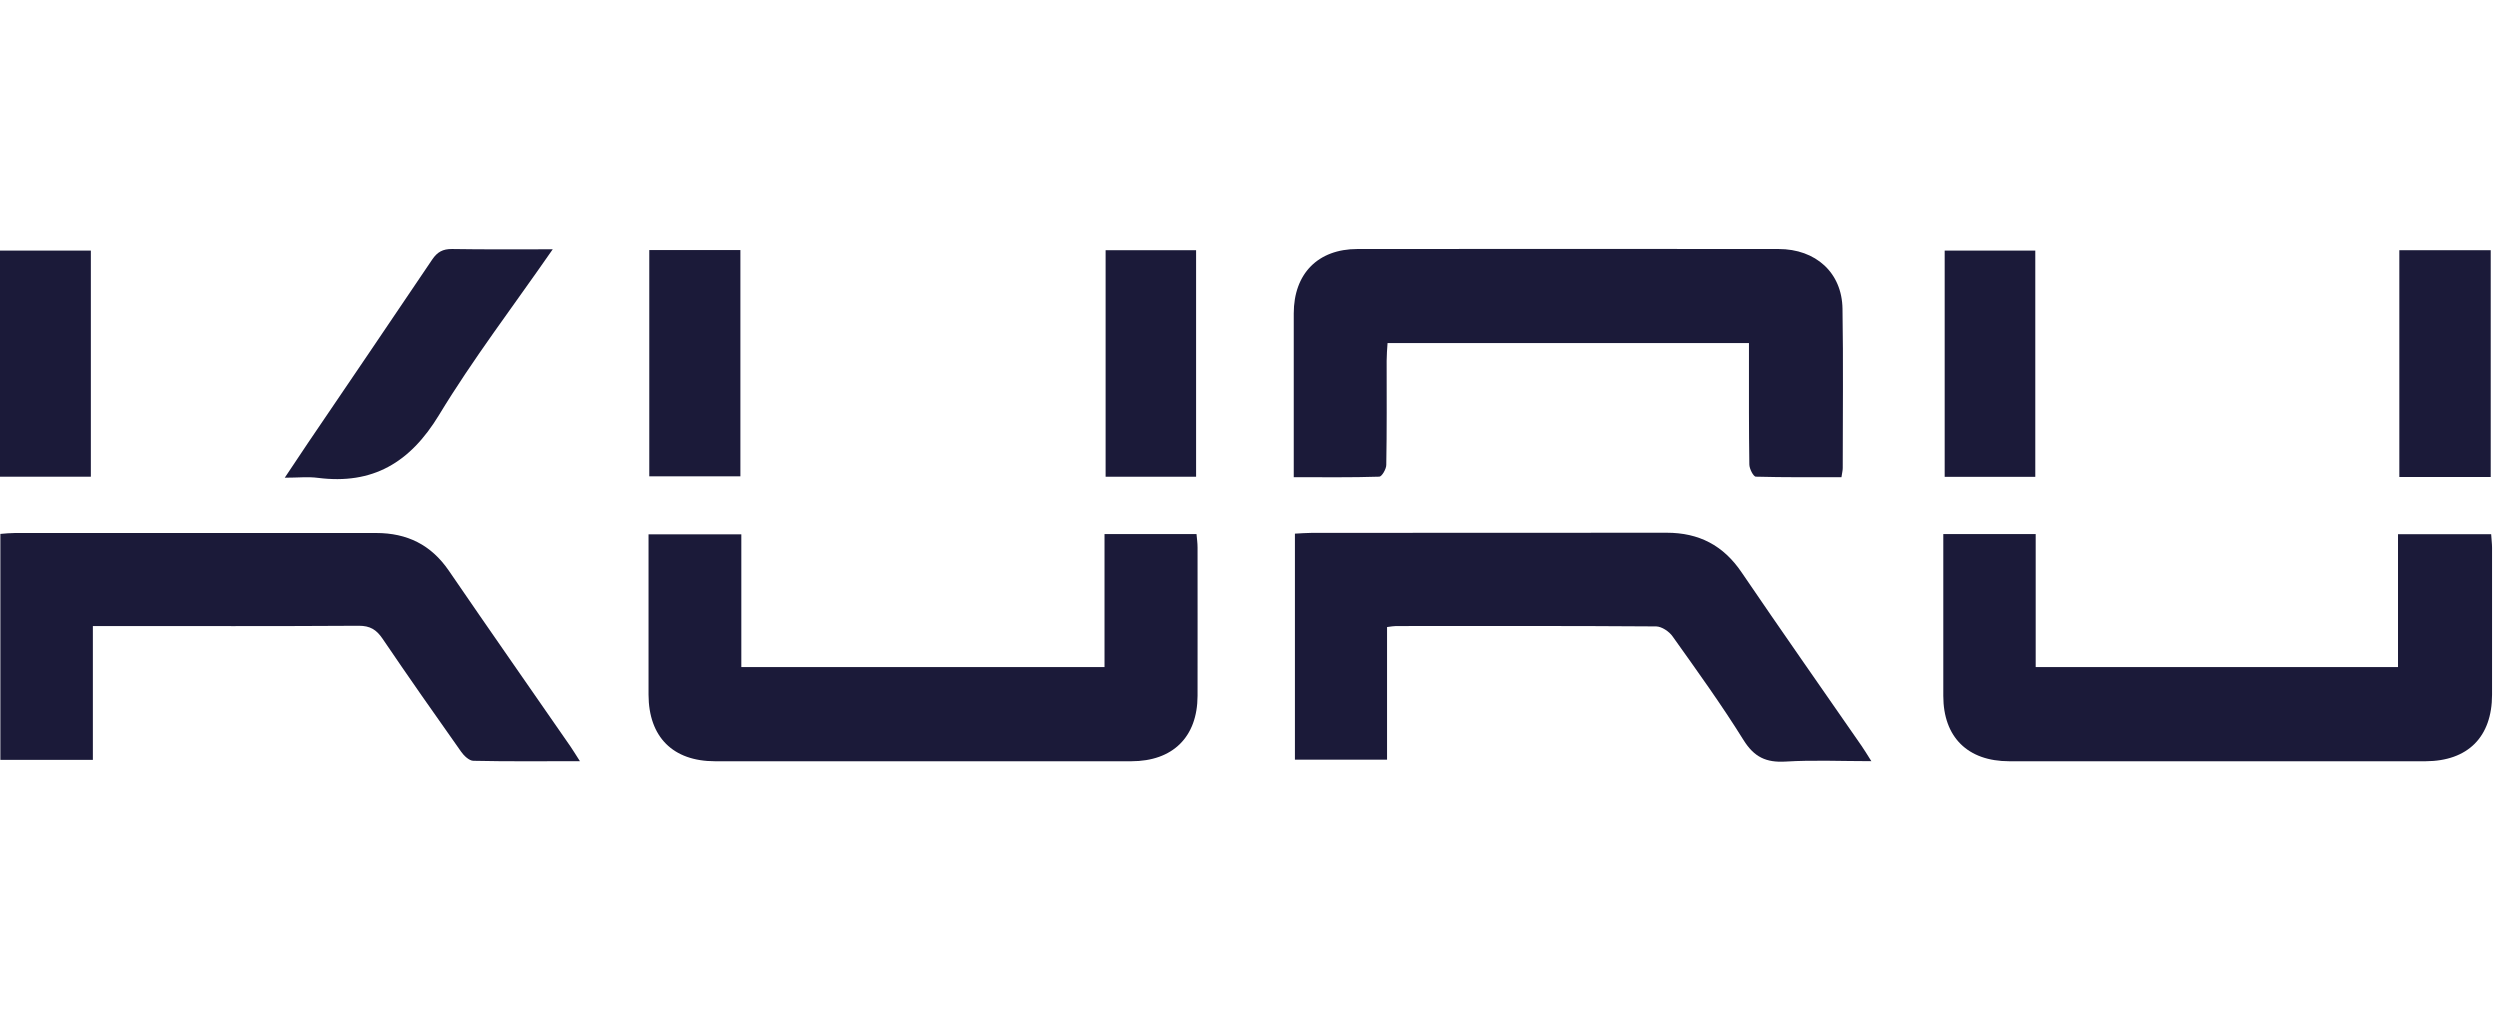
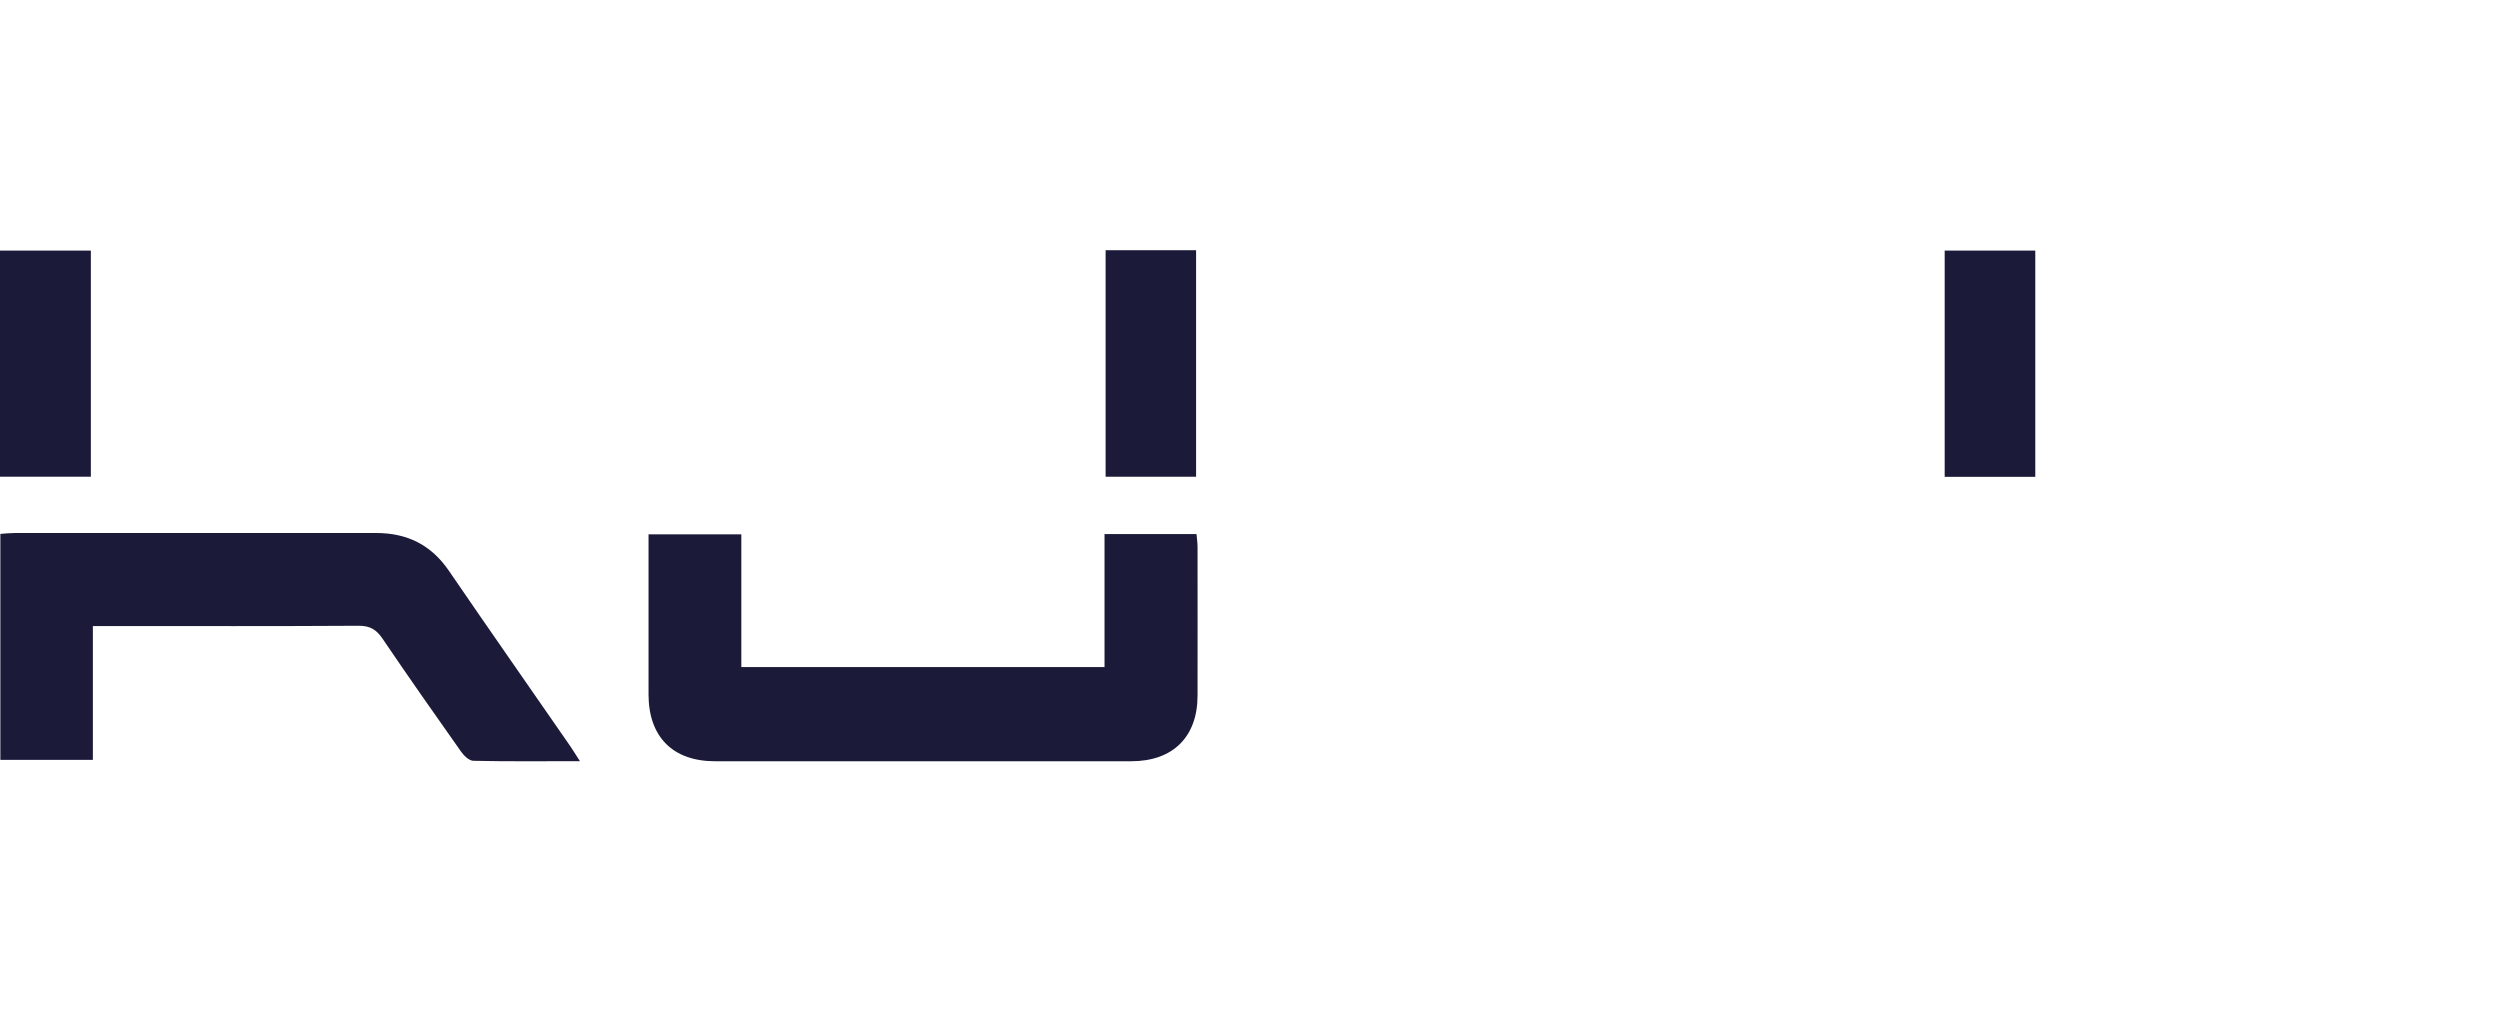
<svg xmlns="http://www.w3.org/2000/svg" width="94" height="38" viewBox="0 0 94 38" fill="none">
  <g clip-path="url(#clip0_8372_9774)">
-     <path d="M65.756 12.899H52.172C52.157 13.125 52.138 13.346 52.138 13.566C52.138 14.871 52.148 16.177 52.124 17.482C52.124 17.635 51.956 17.923 51.86 17.923C50.814 17.957 49.763 17.942 48.645 17.942C48.645 17.419 48.645 16.963 48.645 16.508C48.645 14.934 48.645 13.36 48.645 11.786C48.645 10.289 49.557 9.363 51.039 9.363C56.318 9.358 61.596 9.358 66.874 9.363C68.275 9.363 69.259 10.255 69.278 11.609C69.311 13.605 69.287 15.601 69.287 17.597C69.287 17.688 69.263 17.779 69.239 17.942C68.155 17.942 67.09 17.952 66.02 17.923C65.929 17.923 65.775 17.626 65.775 17.462C65.756 16.157 65.761 14.852 65.761 13.547C65.761 13.341 65.761 13.139 65.761 12.899H65.756Z" fill="#1B1A39" />
-     <path d="M76.542 25.082H90.165V20.087H93.668C93.677 20.264 93.701 20.432 93.701 20.596C93.701 22.438 93.701 24.276 93.701 26.118C93.701 27.711 92.79 28.618 91.201 28.623C85.986 28.623 80.77 28.623 75.549 28.623C73.985 28.623 73.068 27.716 73.068 26.166C73.068 24.156 73.068 22.14 73.068 20.082H76.542V25.082Z" fill="#1B1A39" />
    <path d="M41.53 25.077V20.082H44.989C45.004 20.255 45.028 20.418 45.028 20.586C45.028 22.448 45.032 24.309 45.028 26.166C45.023 27.711 44.097 28.623 42.537 28.623C37.322 28.623 32.101 28.623 26.885 28.623C25.302 28.623 24.39 27.711 24.385 26.123C24.385 24.127 24.385 22.136 24.385 20.092H27.874V25.082H41.53V25.077Z" fill="#1B1A39" />
    <path d="M21.812 28.62C20.397 28.62 19.101 28.635 17.801 28.606C17.643 28.606 17.441 28.414 17.336 28.261C16.338 26.85 15.349 25.439 14.38 24.009C14.149 23.673 13.914 23.529 13.497 23.529C10.368 23.549 7.245 23.539 4.116 23.539C3.929 23.539 3.742 23.539 3.492 23.539V28.572H0.014V20.075C0.196 20.06 0.383 20.041 0.565 20.041C5.09 20.041 9.62 20.041 14.145 20.041C15.306 20.041 16.208 20.483 16.875 21.456C18.391 23.673 19.931 25.871 21.457 28.078C21.553 28.217 21.64 28.366 21.808 28.625L21.812 28.62Z" fill="#1B1A39" />
-     <path d="M48.689 20.065C48.914 20.055 49.116 20.036 49.322 20.036C53.77 20.036 58.223 20.036 62.671 20.031C63.88 20.031 64.797 20.506 65.483 21.519C66.971 23.707 68.492 25.876 69.998 28.049C70.104 28.203 70.2 28.361 70.363 28.62C69.226 28.62 68.18 28.572 67.138 28.635C66.409 28.678 65.958 28.471 65.555 27.824C64.725 26.49 63.804 25.213 62.892 23.932C62.763 23.745 62.484 23.558 62.273 23.553C59.015 23.529 55.752 23.539 52.489 23.539C52.398 23.539 52.307 23.558 52.153 23.577V28.563H48.689V20.06V20.065Z" fill="#1B1A39" />
-     <path d="M20.783 9.373C19.286 11.532 17.779 13.504 16.503 15.611C15.418 17.396 14.013 18.231 11.949 17.967C11.58 17.919 11.201 17.962 10.707 17.962C11.047 17.449 11.311 17.055 11.575 16.662C13.134 14.363 14.699 12.065 16.249 9.762C16.441 9.474 16.652 9.359 16.997 9.363C18.216 9.383 19.435 9.373 20.793 9.373H20.783Z" fill="#1B1A39" />
-     <path d="M90.215 17.935V9.408H93.651V17.935H90.215Z" fill="#1B1A39" />
    <path d="M76.527 17.929H73.12V9.422H76.527V17.924V17.929Z" fill="#1B1A39" />
    <path d="M41.571 9.408H44.973V17.925H41.571V9.408Z" fill="#1B1A39" />
-     <path d="M24.413 9.402H27.839V17.91H24.413V9.402Z" fill="#1B1A39" />
+     <path d="M24.413 9.402V17.91H24.413V9.402Z" fill="#1B1A39" />
    <path d="M3.416 17.924H0V9.422H3.416V17.924Z" fill="#1B1A39" />
  </g>
  <defs>
    <clipPath id="clip0_8372_9774">
      <rect width="93.701" height="37" fill="white" transform="translate(0 0.5)" />
    </clipPath>
  </defs>
</svg>